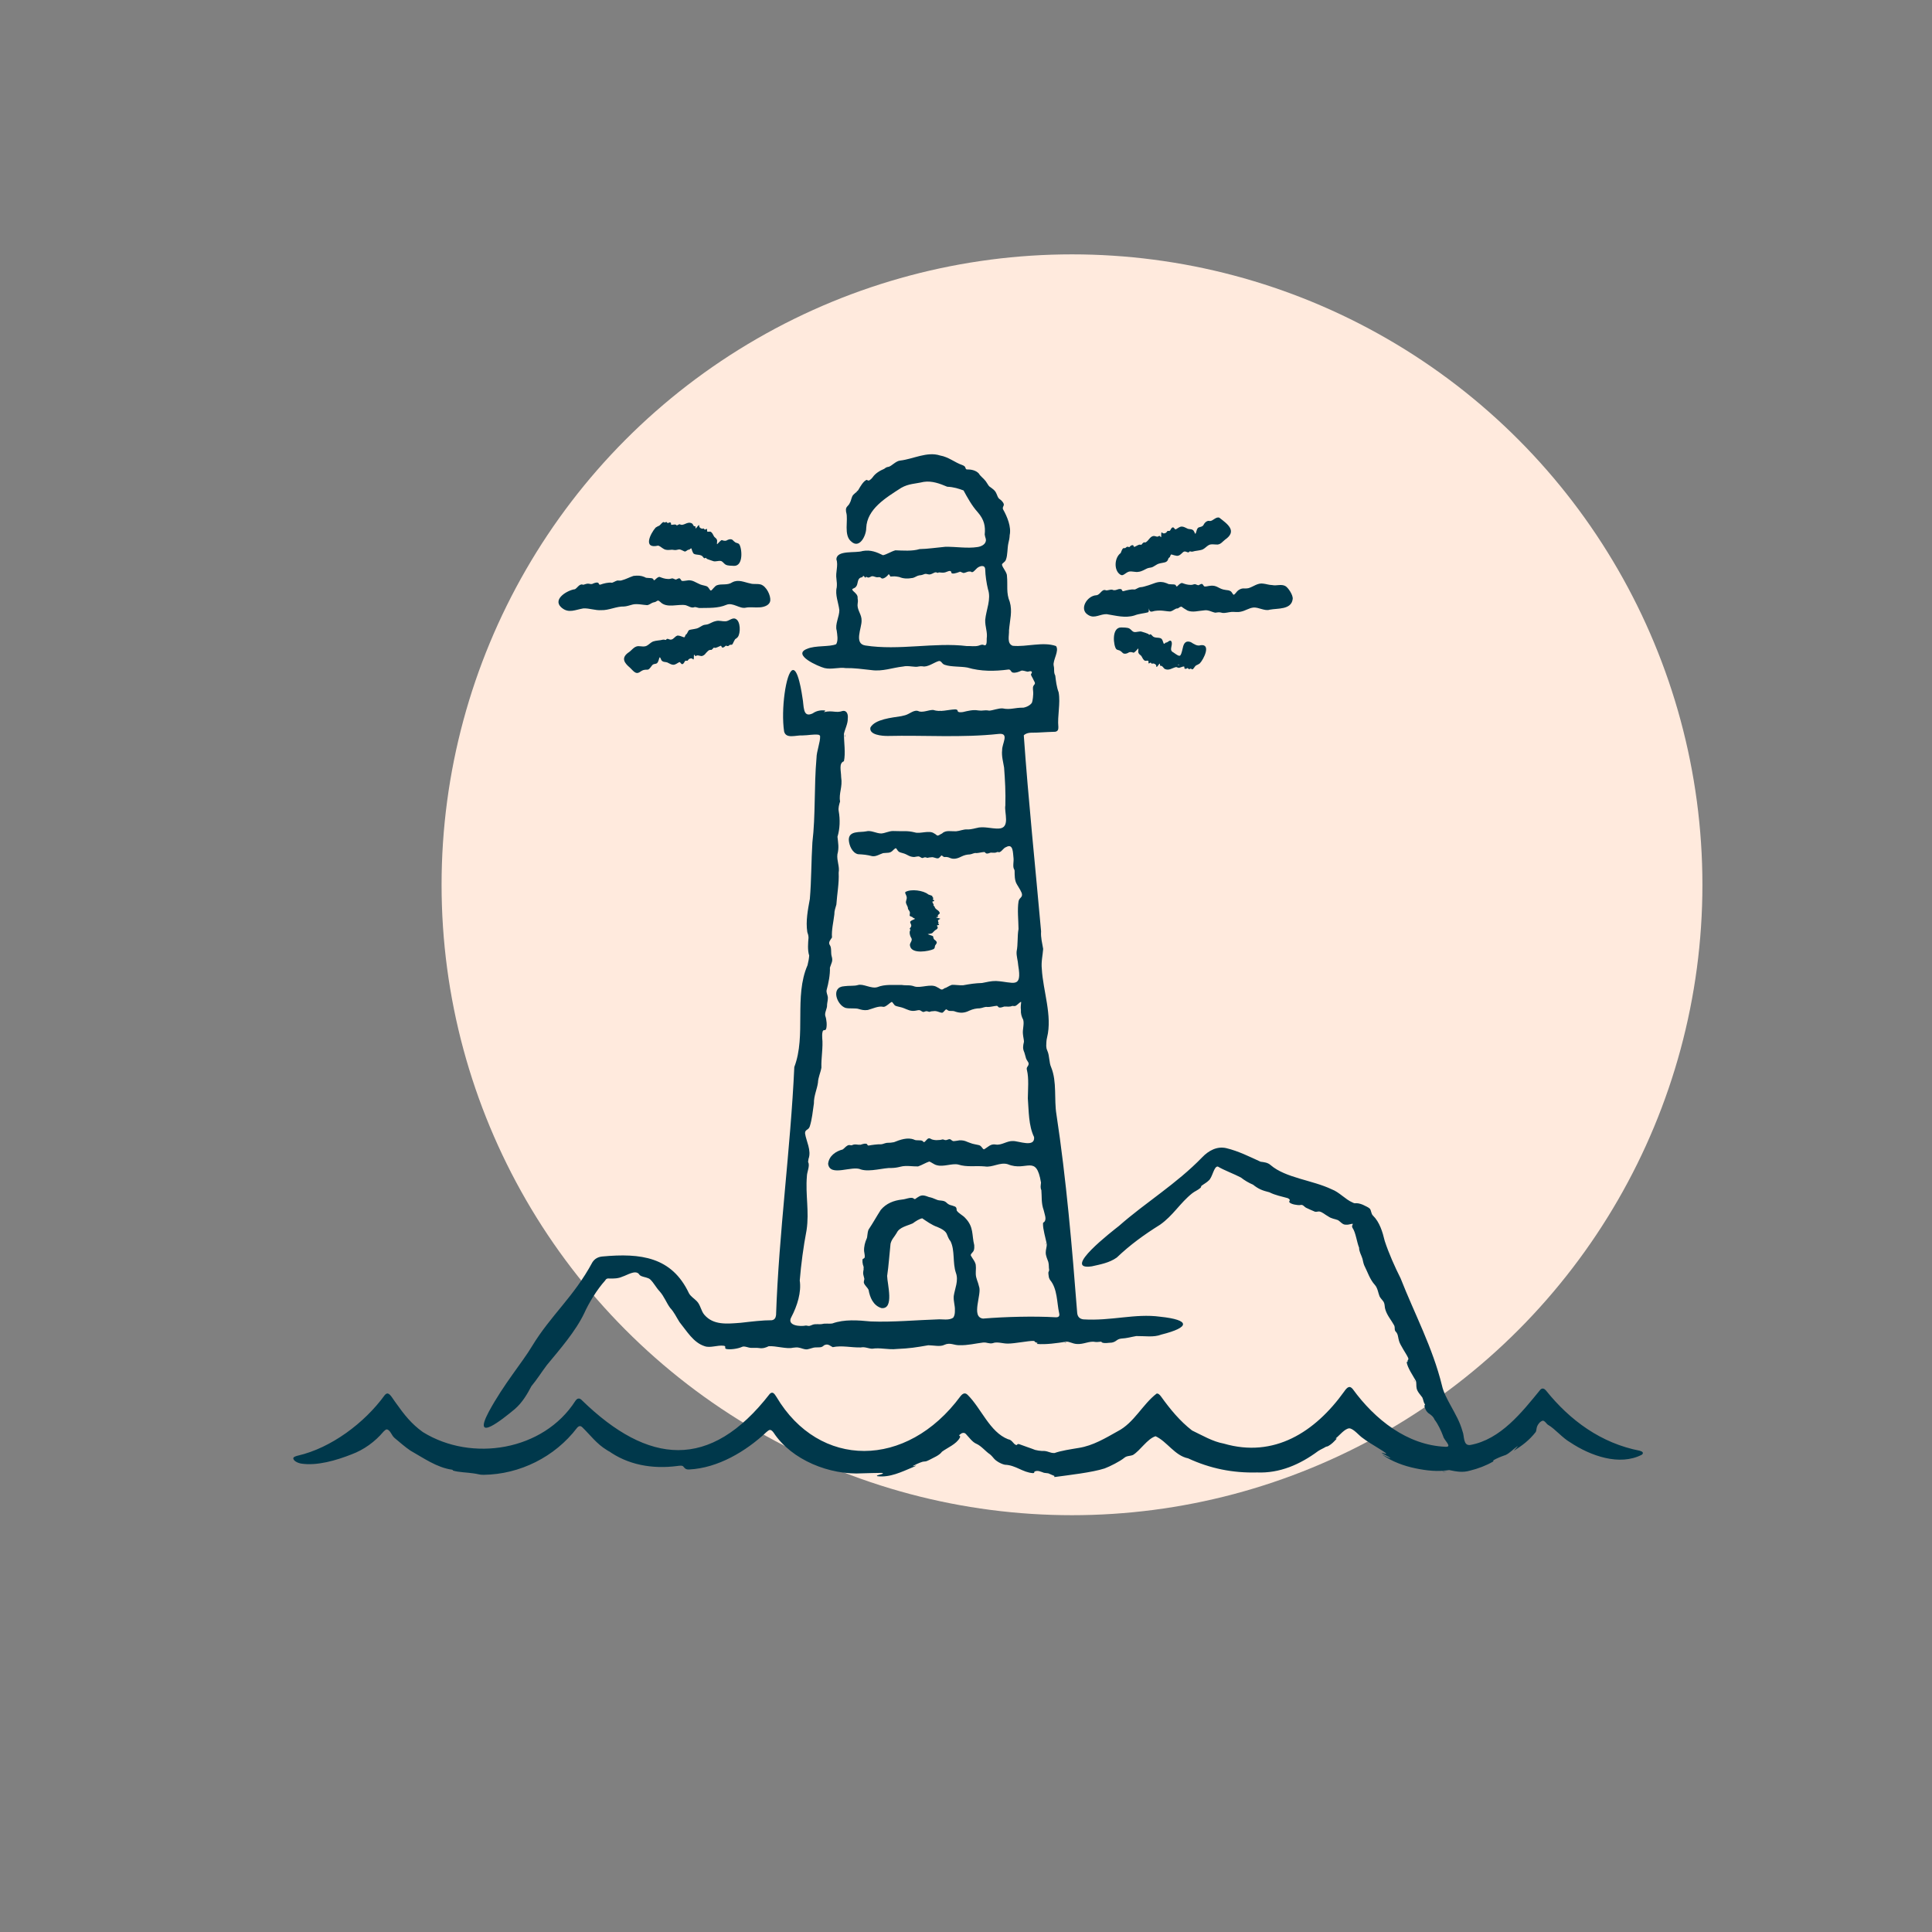
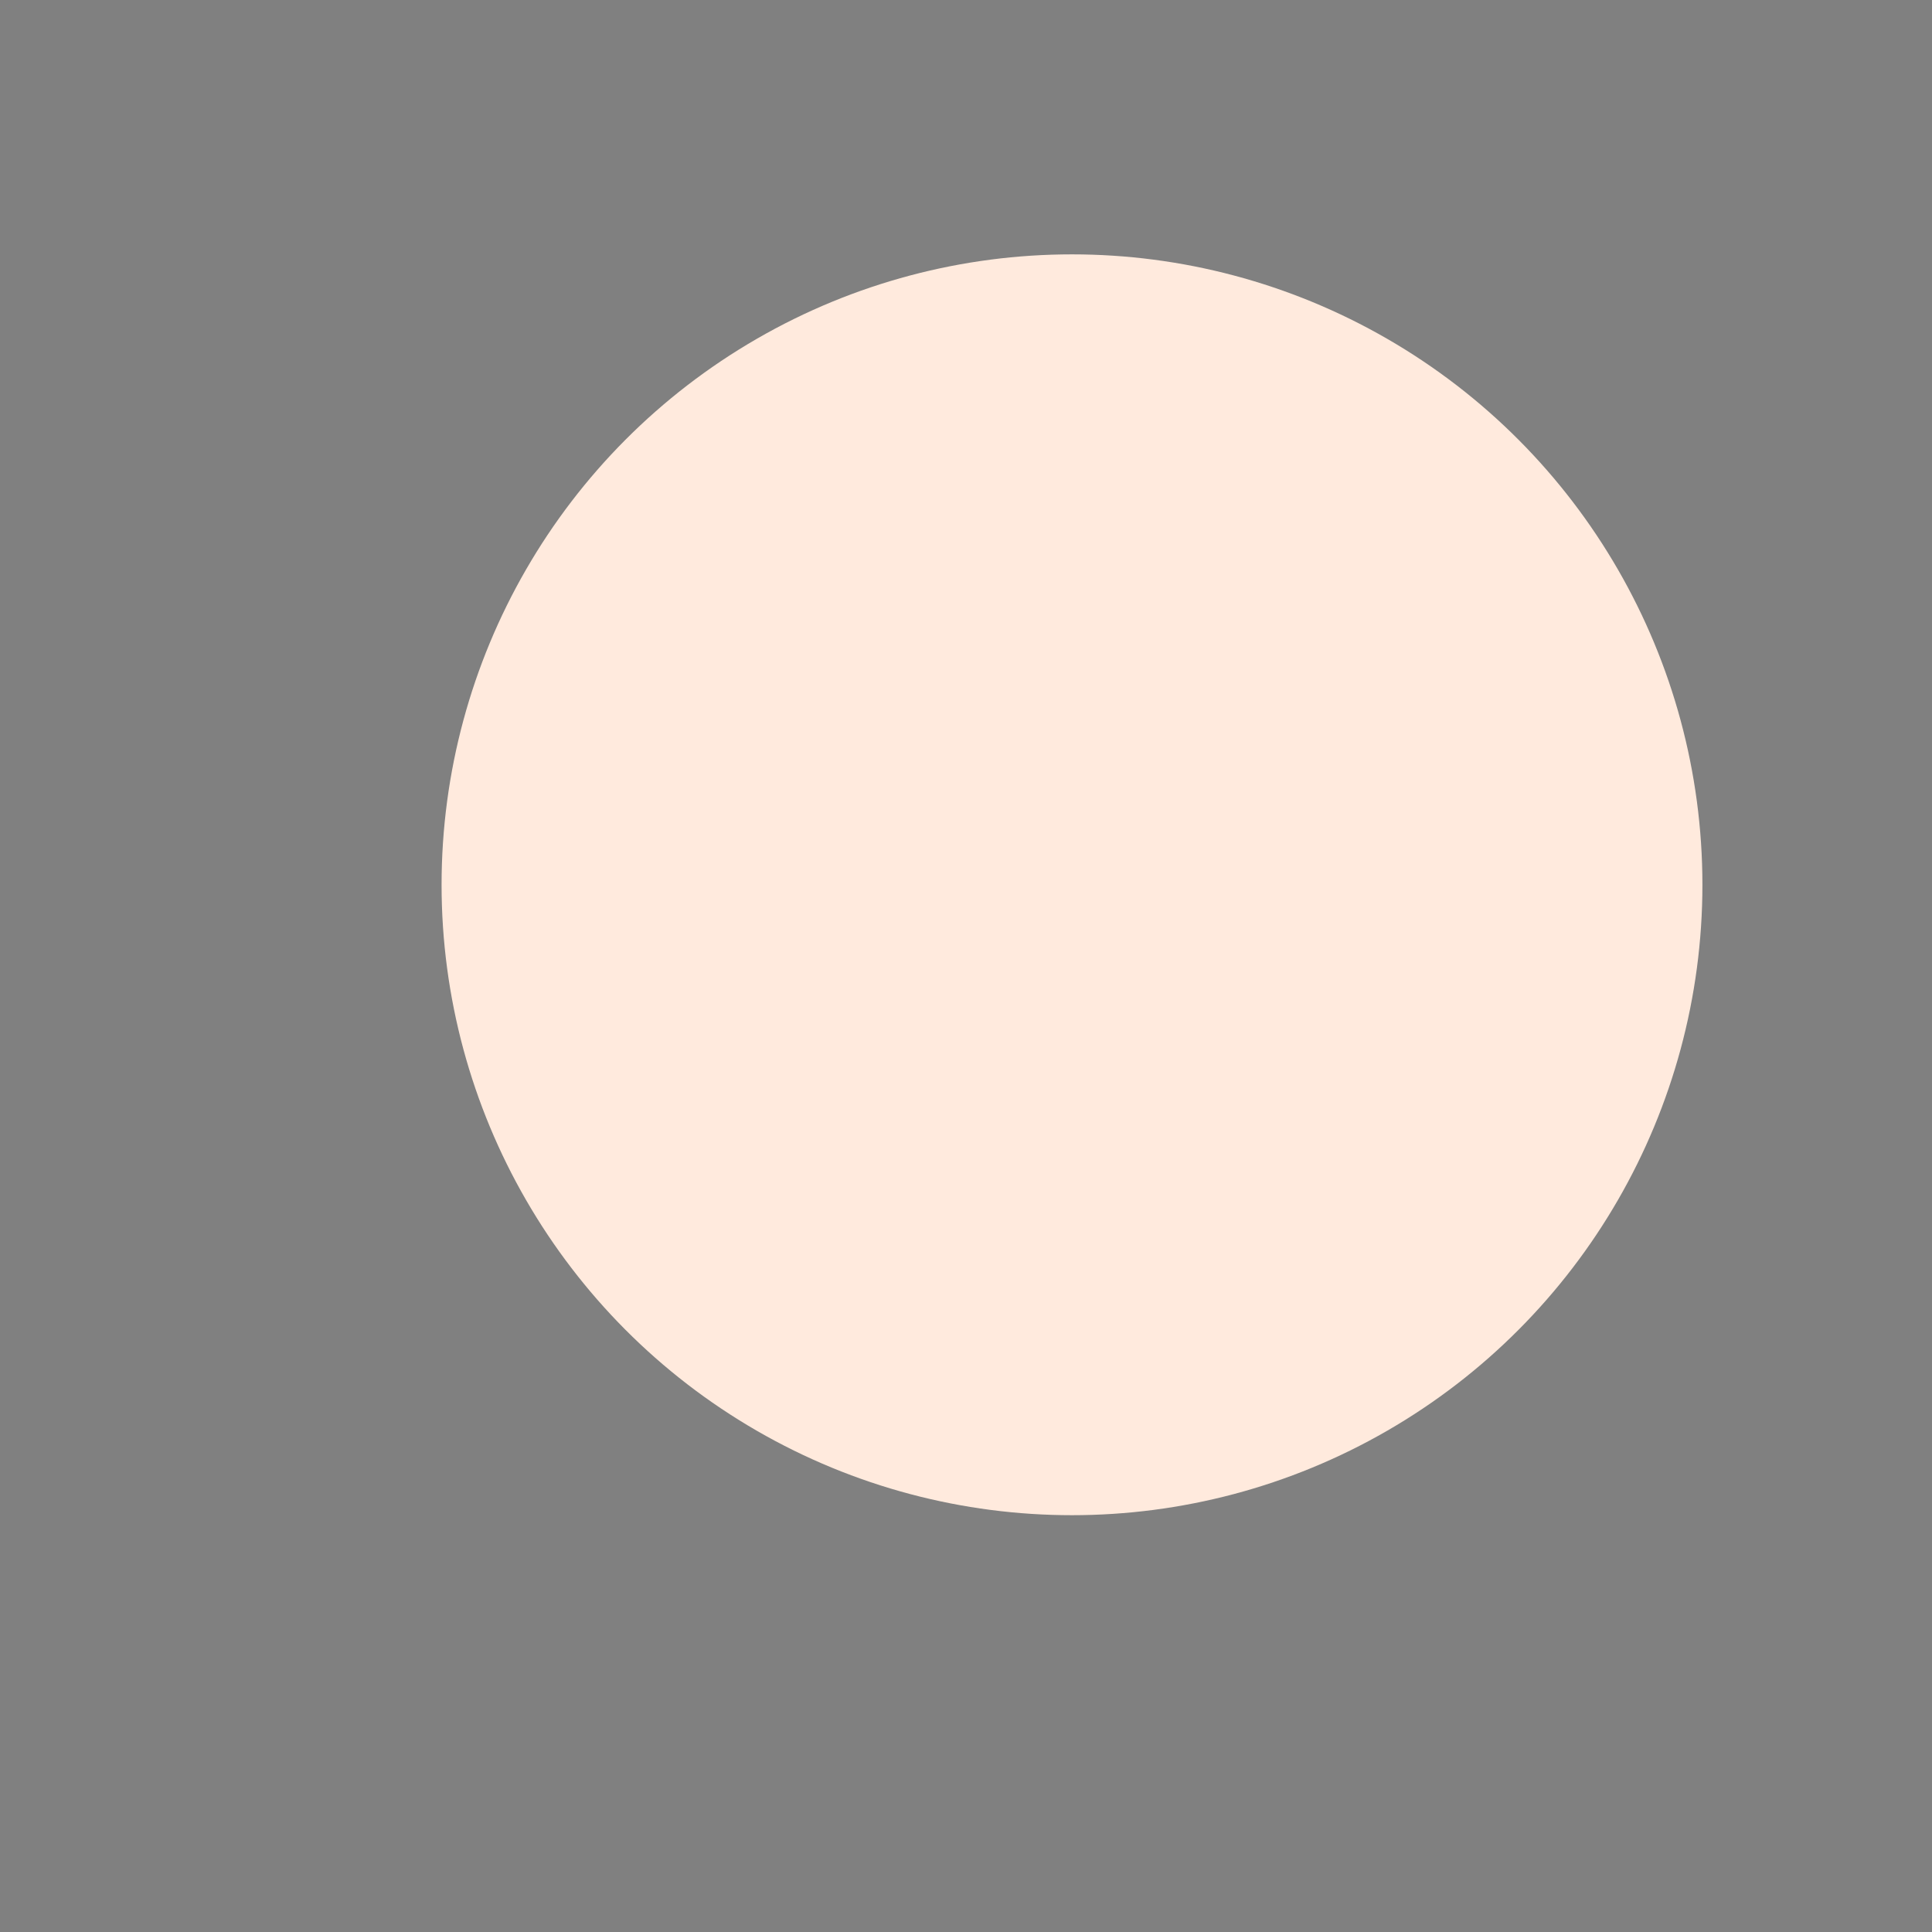
<svg xmlns="http://www.w3.org/2000/svg" id="b" data-name="Icons" width="300" height="300" viewBox="0 0 300 300">
  <rect x="0" y="0" width="300" height="300" fill="#808080" stroke="none" />
  <g id="c" data-name="Hintergrund">
    <circle cx="166.459" cy="137.388" r="97.891" fill="#ffeadd" />
  </g>
  <g id="d" data-name="Vordergrund">
-     <path d="M146.063,110.449l-.192-.116c.14.017.189.063.192.116ZM153.328,114.253c-.025.001-.038.02-.06.029l.06-.029ZM131.295,114.003l-.153.427c.054-.007.11-.114.153-.427ZM126.445,124.739c.002-.034-.015-.058-.022-.089l.022.089ZM129.373,148.745h0s.164.12.164.12l-.164-.12ZM162.341,193.266l.095-.253c-.053.009-.094.074-.095.253ZM165.439,183.462c.004.027.023.051.036.073l-.036-.073ZM158.729,163.139s-.181-.078-.181-.078l.181.078ZM151.352,128.591h.004c.006-.012.012-.018.017-.029l-.021.029ZM145.666,133.55h0l-.025.174.025-.174ZM156.104,156.388l-.079-.116c.001.054.021.1.079.116ZM153.025,152.468c.012-.005.016-.019.025-.029l-.025.029ZM133.409,177.644l.087.116c-.001-.054-.023-.1-.087-.116ZM136.787,181.564c-.013.004-.018.018-.027.029l.027-.029ZM177.757,88.406h-.003c-.003.013-.005.019-.009.031l.011-.031ZM174.05,89.272c.359.215.744-.374,1.263-.512.471-.107,1.006.135,1.486.03.478-.041.967-.365,1.296-.512.292-.126.491-.116.675-.162.388-.081.752-.473,1.206-.601.669-.202,1.264-.068,1.431-.733.057-.174.135-.17.242-.274.107-.275.148-.415.245-.413.001-.024.835.312,1.075.184.387-.091.625-.525.888-.628.194-.069.407.074.558.106.123.043.202-.011.253-.065.096-.186.185.013.505-.038.458-.149,1.087-.141,1.573-.332.336-.159.612-.487.906-.654.381-.251.938-.1,1.406-.11.513-.046.77-.448,1.173-.762,1.945-1.342.371-2.43-.888-3.404-.534-.212-1.001.538-1.482.511-.363-.122-.758.186-.94.541-.164.357-.508.356-.803.461-.311.151-.316.72-.486.989-.091.013-.201-.483-.411-.6-.216-.154-.484-.101-.767-.183-.358-.153-.63-.347-.951-.345-.359.006-.615.273-.903.414-.163.12-.266-.284-.452-.288-.255-.04-.416.508-.503.529-.112.043-.259,0-.355.021-.135.196-.187.282-.408.361-.224.047-.307.026-.474-.136-.192-.004-.007.77-.152.743-.251-.334-.198-.169-.54-.071-.249-.032-.343-.118-.612-.11-.545.093-.707.675-1.16.961-.069.074-.199.014-.344.038-.19.087-.353.421-.429.375-.277-.15-.709.207-1.006.31-.147.057-.125-.236-.245-.253-.124-.036-.345.045-.462.205-.118.153-.131.09-.296.039-.163-.047-.298.091-.394.171-.184.135-.253-.099-.467.177-.107.133-.19.435-.282.628-.982.712-1.085,2.664-.085,3.33l.117.061ZM184.04,99.651h.002c.007-.01.01-.015.017-.025l-.019.025ZM185.186,103.932c-.171.039-.192-.128-.293-.109-.103.017-.231.13-.314.061-.091-.048-.114-.173-.165-.152-.067.03-.292.182-.404.109-.184-.021-.029-.333-.16-.347-.161-.025-.488.145-.668.175-.205.109-.456-.122-.589-.081-.584.136-1.069.578-1.701.297-.252-.133-.328-.465-.596-.493-.119-.029-.167-.015-.185-.078.1-.733-.383.312-.528.249-.036-.005-.027-.173-.05-.247-.058-.132-.249-.274-.401-.277-.126-.041-.141.007-.283.032-.066-.047-.102-.156-.164-.174-.061-.045-.295.206-.339.089-.037-.262.035-.346-.066-.385-.148-.043-.303.025-.451.007-.301-.09-.418-.45-.599-.744-.154-.188-.359-.248-.444-.477-.099-.186.042-.704-.051-.686-.224.216-.596.704-.744.641-.186-.069-.543-.171-.787.016-.173.094-.405.177-.597.147-.323-.04-.337-.255-.552-.362-.249-.238-.483-.147-.712-.343-.443-.473-.795-3.375.744-3.371.24.023.98-.031,1.314.185.22.13.416.43.649.509.424.111.893-.18,1.283-.022.392.107.674.208.972.336.099.079.117.167.196.117.075-.022.14-.122.23-.03.061.06.182.181.242.241.41.463,1.259.025,1.512.612.065.05.2.703.285.58.052.004.155-.103.28-.193.234.085.583-.483.805-.22.389.525-.435,1.393.323,1.746,1.107.769,1.125.844,1.479-.649.172-.897.562-1.192,1.258-.931.478.3,1.009.668,1.533.472,1.659-.209.453,2.215-.145,2.829-.173.125-.372.231-.568.31-.183.107-.343.46-.49.566l-.055.045ZM183.016,103.314c.065-.119.015-.253-.101-.014l.101.014ZM183.191,103.338c-.008-.023-.02-.037-.02-.081-.003.035-.009.053-.014.077l.034.005ZM173.079,91.58l.078.119c0-.054-.019-.1-.078-.119ZM176.441,95.449c-.014.005-.016.021-.026.031l.026-.031ZM178.507,95.095l-.006-.064c-.009.019-.009.04.006.064ZM178.497,94.989s.006.048,0,0h0ZM183.466,90.415h0l.038-.172-.038.172ZM169.089,95.555c.92.514,1.772-.232,2.761-.187,1.442.225,2.861.648,4.316.197.659-.269,1.524-.321,2.109-.486.2-.097.081-.848.132-.558.131.638.41.453.894.343.261-.04.585-.067.921-.06.54.026,1.128.146,1.503.143.525-.126.777-.509,1.143-.469.168-.055.316-.233.411-.233.099-.028.12-.087.224-.014.16.121.443.326.901.58.794.325,1.692.031,2.559-.03.646-.127,1.214.268,1.748.356.549-.062.539-.116,1.14.038.404.044.924-.12,1.38-.156.462-.031.924.084,1.439-.038.707-.132,1.277-.576,1.97-.643.771-.071,1.763.59,2.519.335,1.222-.238,3.345.035,3.566-1.628.119-.588-.707-1.83-1.153-2.054-.643-.331-1.336.006-2.008-.138-.566-.021-.905-.17-1.386-.225-.863-.156-1.554.479-2.304.699-.703.153-.896-.15-1.616.35-.224.161-.441.585-.676.675-.153.002-.256-.415-.513-.559-.198-.129-.487-.162-.728-.182-1.2-.129-1.3-.852-2.603-.628-.189.039-.483.1-.646.087-.225.012-.246-.377-.472-.396-.211-.025-.489.268-.608.192-.131-.021-.281-.124-.46-.16-.333.041-.364.132-.676.116-.552-.012-.855-.131-1.294-.285-.24-.048-.489.223-.686.407-.245.261-.23.05-.361-.12-.308-.176-.98.013-1.295-.23-.249-.061-.421-.18-.774-.206-.743-.117-1.435.291-2.118.491-.573.157-.822.281-1.304.309-.386.074-.758.407-.917.346-.444-.052-1.13.104-1.635.248-.351.093-.194-.307-.469-.305-.416-.107-.832.336-1.241.115-.373-.134-.897.202-1.13.045-.592-.178-.831.778-1.436.795-1.419.087-2.706,2.177-1.261,3.047l.132.077ZM110.392,96.738h.003c.004-.013.006-.019.009-.031l-.012.031ZM114.572,98.904c.434-.571.443-2.441-.336-2.8-.505-.276-1.05.356-1.576.372-.49.032-1.003-.171-1.481-.039-.413.062-.835.336-1.122.447-.294.118-.492.103-.676.144-.388.071-.76.451-1.216.568-.424.108-.886.146-1.137.228-.269.194-.26.597-.552.732-.112.27-.154.408-.253.405-.022.035-.916-.417-1.138-.221-.3.123-.492.513-.845.569-.335.077-.595-.278-.778-.012-.099.182-.183-.017-.503.026-.459.137-1.087.115-1.575.295-.338.15-.619.471-.916.63-.386.242-.941.082-1.409.084-.685.087-.947.684-1.576,1.065-1.049.817-.513,1.568.328,2.271.5.469.871,1.062,1.443.745.633-.444.798-.424,1.345-.428.339-.106.517-.563.766-.781.198-.129.395-.092.583-.18.243-.104.353-.591.423-.835.159-.409.212.334.475.47.212.158.479.111.759.2.353.16.62.36.94.365.359.002.622-.259.914-.393.168-.117.267.285.451.293.253.045.425-.495.509-.515.109-.04.25.008.345-.01.139-.19.191-.276.413-.348.223-.041.305-.018.469.147.19.009.019-.764.163-.733.079.07.173.264.233.205.266-.222.585-.005.906.003.253-.029.529-.238.669-.467.254-.235.423-.559.843-.486.19-.082.36-.409.434-.362.109.067.121.066.26.02.132-.008.581-.232.747-.301.169-.047.109.315.306.268.181.039.423-.228.49-.287.139-.009.341.189.544-.069.202-.152.251-.014.424-.094.185-.089.363-.883.642-.941.044-.037.131-.111.175-.148l.091-.1ZM104.057,85.379h-.002c-.007.01-.01.015-.017.025l.019-.025ZM102.325,84.763c.305.117.66.537,1.094.607.367.076.747-.016.942-.01.562.063.416.095,1.015-.038.352-.072.772.316,1.022.321.256-.097.37-.316.619-.289.199-.152.303-.245.347-.188.049.124.181.692.383.828.36.226,1.17.036,1.423.511.035.037.106.111.142.148.104.105.189-.031.275-.039.059,0,.083.115.221.184.202.059.542.221.898.317.388.169.866-.114,1.289.008.232.086.424.393.642.53.385.233.895.167,1.327.215,1.563.049,1.227-2.914.792-3.394-.225-.2-.454-.11-.7-.356-.213-.112-.223-.33-.546-.378-.192-.035-.426.044-.602.135-.249.184-.605.072-.79-.002-.147-.067-.531.417-.76.63-.094.017.058-.504-.038-.694-.081-.233-.285-.299-.436-.493-.176-.306-.291-.658-.589-.762-.45-.039-.521.187-.512-.398-.042-.12-.282.128-.343.081-.063-.02-.097-.13-.163-.18-.143.021-.16.07-.286.026-.154-.007-.344-.155-.401-.29-.022-.075-.011-.245-.047-.251-.071-.064-.419.493-.524.509-.065.029.021-.296-.031-.299-.03-.04-.118-.029-.23-.053-.134-.114-.129-.3-.325-.433-.756-.381-1.281.508-1.883.135-.19.002-.448.247-.483.176-.112-.219-.489-.101-.75-.087-.177.052-.1-.151-.133-.274-.11-.187-.381-.043-.49.023-.054.024-.094-.164-.212-.179-.113-.024-.235.135-.341.052-.186-.223-.58.399-.759.506-.198.083-.401.182-.579.307-.826.946-2.008,3.356.383,2.8l.137.039ZM91.826,90.63l.084.115c-.003-.054-.024-.099-.084-.115ZM95.232,94.411c-.014.005-.014.019-.025.031l.025-.031ZM102.333,89.476h0l.042-.172-.042.172ZM87.26,94.401c1.057.869,2.084.276,3.332.069.927-.041,1.858.339,2.763.274,1.163.05,2.407-.613,3.528-.566.42-.016.883-.186,1.338-.303.652-.18,1.737.072,2.287.092.279-.045.483-.214.677-.312.336-.201.462-.055.83-.343.245-.124.272-.021.506.148,1.007,1.052,2.768.287,3.954.514.499.147.82.445,1.272.336.24-.116.411.026.817.1,1.428-.035,2.898.082,4.251-.502.975-.4,2.064.656,2.954.457.653-.145,1.522.009,2.287-.062.662-.058,1.463-.345,1.553-1.032.082-.812-.592-2.23-1.471-2.511-.638-.16-1.093.002-1.61-.156-.972-.191-1.856-.683-2.809-.188-.775.525-1.647.186-2.385.46-.365.11-.766.813-.946.826-.203-.018-.332-.598-.731-.695-.355-.118-.807-.16-1.148-.362-.534-.224-.908-.549-1.583-.538-.295.02-.692.125-.97.105-.226.005-.237-.384-.464-.409-.211-.03-.498.255-.615.176-.131-.024-.279-.131-.457-.171-.335.032-.368.123-.68.099-.525-.019-.867-.154-1.292-.314-.24-.053-.495.212-.697.392-.191.193-.241.135-.325-.085-.273-.263-1.029-.03-1.334-.297-.566-.233-.997-.254-1.72-.178-.728.244-1.142.51-1.869.701-.171.07-.387.005-.641.015-.375.103-.735.394-.908.341-.468-.07-1.271.127-1.725.297-.314.079-.175-.323-.455-.308-.23-.061-.667.132-.86.225-.195.046-.456-.123-.82-.042-.344.071-.538.218-.646.109-.486-.107-.807.534-1.171.734-1.078.114-3.515,1.489-2.159,2.786l.141.118ZM224.655,228.534c-.229-.035-.456-.05-.682-.102.009.061.18.107.682.102ZM203.25,221.716c.047-.035.082-.088.121-.127l-.121.127ZM156.013,227.519c-.007-.009-.322.042-.329.039l.329-.039ZM233.808,226.081l-.05-.053c.001.025.013.045.05.053ZM254.647,225.274c-6.028-1.16-10.869-4.719-14.592-9.365-.251-.284-.544-.428-.852-.142-2.867,3.51-6.186,7.766-10.913,8.612-1.131.135-.882-1.413-1.185-2.105-.425-1.533-1.089-2.627-1.891-4.11-.472-.868-1.079-1.977-1.305-3.018-1.455-5.925-4.27-11.154-6.427-16.655-.893-1.775-1.825-3.854-2.46-5.79-.336-1.407-.795-2.936-1.823-3.94-.305-.289-.26-.787-.485-1.071-.257-.249-.69-.407-.886-.517-.186-.112-.795-.348-1.193-.342-.342.036-.386,0-.621-.116-1.09-.455-2.045-1.599-3.232-2.042-3-1.434-7.13-1.749-9.472-3.75-.429-.398-1.009-.462-1.564-.53-1.693-.77-3.422-1.648-5.311-2.104-1.441-.348-2.772.38-3.763,1.421-4.028,4.157-8.719,6.952-12.923,10.654-.955.758-9.033,6.965-4.226,6.275,1.342-.302,2.742-.546,3.89-1.367,2.105-2.002,4.24-3.548,6.723-5.099,2.044-1.438,3.073-3.349,4.993-4.881.386-.303.927-.514,1.271-.836.238-.238-.057-.199.332-.444.251-.183.665-.408.939-.686.618-.473.808-2.266,1.439-2.184.952.574,2.56,1.16,3.575,1.702.575.448,1.221.832,1.884,1.11.851.675,1.428.907,2.541,1.182.908.463,1.909.646,2.838.907.283.133.369.265.311.374-.039.092-.132.187-.014.302.254.273,1.183.448,1.639.403.47-.129.571.23.949.429.463.216.84.391,1.363.604.242.047.455-.057.678-.034.484.092.837.468,1.342.741.588.411,1.022.386,1.559.604.354.213.698.72,1.177.7.373.015.348-.009.513-.031.156-.037.429-.1.544-.106.1-.006.04.091-.018.223-.065.133-.051.25.031.417.497.702.67,2.229,1.017,3.068-.007.617.348,1.131.526,1.727.082.327.126.646.262.994.54,1.063.868,2.192,1.67,3.071.435.483.517,1.292.727,1.784.189.372.589.66.708,1.032.113.306.063.678.203,1.054.278.892.959,1.674,1.354,2.411.183.42-.044.695.284,1.012.067.062.123.152.193.298.117.232.155.692.264,1.056.157.673,1.152,2.048,1.414,2.65.151.365-.092.267-.069.513.005.209-.073.124-.154.139.123.912.987,2.125,1.424,2.921.133.341.039.78.129,1.171.092.52.624,1.066.879,1.42.166.332.192.81.404,1.05.046.082-.016.117-.049.185-.042.144-.004.168.035.31.117.336.173.524.506.857.411.283.812.544,1.012,1.055.546.696,1.014,1.718,1.336,2.575.101.584,1.494,1.696.371,1.633-5.951-.233-10.984-4.247-14.407-8.955-.513-.636-.903-.254-1.343.383-4.517,6.295-10.883,10.355-18.685,8.078-1.714-.304-3.388-1.301-4.933-2.039-1.886-1.462-3.391-3.292-4.792-5.244-.234-.327-.47-.537-.713-.479-2.177,1.661-3.496,4.545-6.044,5.848-1.898,1.064-3.836,2.238-6.029,2.581-1.282.221-2.72.418-3.779.798-.792.02-1.042-.387-1.952-.321-.342-.022-.717-.074-1.05-.161-.532-.221-1.867-.654-2.466-.892-.319-.09-.317.114-.441.144-.531-.145-.595-.802-1.316-.918-2.841-1.114-4.156-4.815-6.265-6.886-.386-.382-.737-.25-1.107.208-8.374,11.348-21.954,11.296-28.585.1-.326-.518-.591-.881-1.03-.463-9.302,11.987-18.893,10.968-29.134,1.032-.372-.415-.731-.43-1.071.086-4.933,7.688-16.049,9.544-23.669,4.812-1.775-1.272-2.886-2.687-4.206-4.552-.394-.504-.839-1.379-1.244-1.432-.162-.024-.317.079-.471.258-3.162,4.359-8.361,8.206-13.46,9.383-.251.061-.743.19-.736.432.041.366.592.684,1.191.802,2.472.4,5.516-.499,7.857-1.425,1.912-.707,3.644-1.965,4.947-3.515.16-.151.36-.392.583-.36.559.197.668.947,1.188,1.361.804.664,1.548,1.333,2.399,1.915,2.003,1.131,4.114,2.646,6.461,2.975.268.061.16.084.117.121.884.293,2.331.31,3.156.443.793.087.976.248,1.672.235,5.616-.073,11.036-2.775,14.467-7.259.269-.329.537-.433.87-.097,1.23,1.208,2.225,2.564,3.727,3.474.07.046.211.139.281.186.247.161.236.144.044,0-.187-.138-.329-.238-.14-.108,3.077,2.253,6.912,2.95,10.836,2.431.304-.04.816-.129.951.141.272.322.412.419.844.405,4.497-.214,8.86-2.84,11.998-5.789.158-.13.405-.377.601-.351.197.007.369.192.543.429,2.79,4.254,8.718,6.608,13.776,6.306.905-.034,2.006-.052,2.926-.066.338.01.34.094.097.181-.43.128-.498.131-.671.198-.123.05-.134.096-.019.133,1.945.239,3.745-.66,5.498-1.39.078-.035.235-.104.314-.139.147-.075.302-.128.126-.105-.407.092-.489.109-.395.031.148-.097,1.058-.522,1.448-.632.423-.107.399.055,1.026-.268.7-.386,1.589-.705,2.012-1.298.799-.6,2.229-1.166,2.756-2.147.151-.251.017-.283-.06-.327-.115-.13.263-.29.334-.377.237-.091.444-.125.648.064.488.52,1.06,1.306,1.638,1.543.793.338,1.471,1.222,2.127,1.642.618.524.553.778,1.409,1.266.012.023.585.308.922.36,1.692.055,2.727,1.188,4.358,1.303.273-.005.148-.143.235-.243.494-.249.985.021,1.473.188.173.043.526.052.675.086.324.13.619.284.959.412.032.09-.261.181.14.145,2.119-.29,5.713-.693,7.65-1.322.812-.302,2.382-1.098,3.019-1.625.426-.373.878-.258,1.374-.462,1.139-.693,2.225-2.518,3.507-2.91,1.776.806,2.982,3.022,5.052,3.432,3.428,1.591,6.954,2.294,10.702,2.193,3.521.146,6.674-1.234,9.485-3.318.494-.314.705-.364,1.196-.661.127-.063.193-.02.401-.134.329-.202.33-.218.494-.344.272-.203.488-.475.729-.707.237-.282-.308.073-.013-.187.454-.351,1.366-1.494,2.052-1.499.684.061,1.501,1.146,2.124,1.544.934.76,4.498,2.69,3.393,2.385-.124-.015-.284-.143-.534-.141.102.088.687.41,1.074.614.89.525-.379-.007-.563-.132-.038-.02-.545-.305-.294-.119,1.389.998,3.305,1.697,5.018,2.05,1.794.374,3.519.56,5.268.278,1.139.233,2.091.427,3.26.082,1.232-.297,2.502-.789,3.514-1.372.119-.055.107-.152.084-.173l.018-.058c.473-.287,1.347-.642,1.868-.807.594-.237,1.3-.996,1.841-1.349.124-.077.052.027-.137.234-.178.202-.4.423-.397.451,1.323-.84,2.359-1.595,3.405-2.925.174-.402.03-.791.525-1.371.111-.156.335-.307.517-.37.314-.084.667.534.838.617,1.134.652,2.226,2.03,3.472,2.742,3.146,2.099,7.679,3.704,11.117,1.916.273-.219.191-.435-.148-.554l-.148-.052ZM140.973,140.576h0c-.012-.003-.018-.006-.029-.008l.029.008ZM140.568,138.564c-.091.179.371.616.194,1.089-.05.212-.139.427-.06.625.062.198.162.36.213.476.14.297-.02.329.208.577.088.132.199.299.166.489-.012.264-.138.401.15.483.145.058.269.096.352.219.204.07.282.134.292.161-.198.121-.554.216-.726.403-.11.159.138.377.144.635-.01.377-.458.478-.106.639-.283.35-.095.994.159,1.39.129.414-.369.717-.244,1.121.238,1.361,2.991.829,3.654.508.306-.217.113-.448.314-.657.177-.263.323-.402-.063-.729-.28-.128-.281-.425-.322-.593-.079-.128-.639-.208-.837-.348.103-.033.544-.059.711-.165.209-.182.359-.432.606-.537.088-.054.177-.124.216-.241.097-.146-.137-.277-.079-.413.102-.09.514.012.189-.274-.085-.055.048-.106.06-.165-.065-.053-.095-.162-.114-.29.021-.165.243-.189.362-.298-.022-.066-.619-.158-.654-.217-.051-.038.298-.051.281-.091.059-.03-.014-.12-.015-.219.097-.175.287-.18.304-.364-.076-.454-.682-.502-.794-.97-.024-.078-.141-.153-.172-.202-.056-.094.077-.032.009-.171-.027-.081-.208-.348-.192-.425.037-.055.302-.037.276-.14.022-.202-.389-.184-.14-.337.093-.116-.143-.231-.132-.277.131-.172-.47-.277-.633-.365-.733-.625-2.674-.892-3.544-.384l-.034.056ZM149.064,88.973l-.095-.116c.002.054.026.1.095.116ZM145.361,85.053c.015-.004.018-.019.03-.029l-.03.029ZM137.251,90.011h0l-.036.174.036-.174ZM133.001,76.273c.063-.018.123-.038.19-.052-.043-.032-.108-.033-.19.052ZM139.53,76.087c-.014.01-.012.027-.02.042l.02-.042ZM151.645,73.103s.155-.101.157-.1l-.157.1ZM134.012,197.006l.116-.11c-.054.002-.1.029-.116.11ZM138.212,193.602c-.006.002.019.029.02.031l-.02-.031ZM143.225,185.411s.062-.17.065-.171l-.065.171ZM165.633,208.522l-.322-.116c.005.054.086.1.322.116ZM153.118,204.602c.038,0,.066-.02.101-.029l-.101.029ZM125.705,209.56s-.123.174-.123.174l.123-.174ZM79.804,218.911c-1.65,1.367-6.577,5.353-3.908.312,2.322-4.305,5.203-7.649,6.709-10.174,2.945-4.855,6.485-7.655,9.384-13.044.357-.558.897-.841,1.55-.899,5.955-.551,10.761.061,13.431,5.69.27.524.827.828,1.224,1.248.574.563.662,1.536,1.187,2.125,1.405,1.622,3.469,1.404,5.672,1.23,1.643-.189,3.394-.4,4.779-.393.443-.06.621-.37.674-.808.434-12.772,2.258-25.835,2.833-38.51,1.878-4.916-.076-10.939,2.056-15.814.149-.644.212-.946.255-1.49-.275-.862-.173-1.965-.104-2.768-.012-.433-.077-.501-.189-.888-.267-1.708.096-3.491.395-5.145.248-2.901.215-5.883.395-8.773.504-4.201.247-8.704.638-13.104.011-1.068.616-2.498.559-3.412-.04-.101-.121-.168-.242-.205-.782-.1-1.629.102-2.489.109-1.015-.063-2.552.578-2.856-.607-.519-3.387.289-9.149,1.287-9.529.262-.102.539.155.814.902.367,1.027.587,2.304.748,3.392.253,1.205-.022,3.193,1.586,2.42.544-.378,1.142-.522,1.853-.462.21.065.061.091.027.145-.08.058-.187.106-.062.108,1.272-.301,1.791.192,2.828-.166.699-.128.885.596.799,1.207.035.722-.441,1.622-.593,2.345-.004,1.27.277,3.008-.004,4.254-.829.305-.434,1.473-.426,2.477.247,1.533-.396,2.505-.169,3.763-.14.479-.305.99-.211,1.508.233,1.303.19,2.748-.192,3.977.096.956.27,1.681-.012,2.733-.12,1.003.37,1.822.196,2.855.084,1.622-.255,3.356-.355,4.935-.137.504-.328.982-.315,1.528-.136,1.198-.46,2.438-.365,3.589-.212.333-.625.749-.344,1.167.325.443.129,1.231.298,1.77.226.739-.047,1.016-.275,1.743.038,1.131-.216,2.384-.511,3.476-.078.415.138.706.187,1.107.03.437-.097.804-.122,1.184.046.596-.406,1.173-.279,1.715.211.558.298,1.534.136,2.035-.154.405-.484-.066-.576.556-.054.236-.045.579-.032.841.161,1.426-.187,3.181-.126,4.612-.137.825-.501,1.483-.536,2.333-.132,1.008-.653,2.061-.628,3.23-.186,1.28-.293,2.444-.632,3.538-.196.658-.751.447-.745,1.103.16,1.181,1.031,2.653.538,3.968-.064.377-.077.502-.037.554.269.53-.215,1.537-.214,2.137-.244,2.909.387,5.45-.05,8.375-.493,2.575-.853,5.296-1.06,7.819.275,1.8-.384,3.941-1.307,5.688-.746,1.334,1.351,1.497,2.285,1.305.628.136.555.033,1.096-.149.461-.126,1.028-.007,1.381-.078.516-.148,1.096-.004,1.622-.1,1.844-.666,3.993-.494,5.933-.308,3.438.138,7.098-.217,10.424-.319.579-.067,1.838.225,2.426-.302.209-.326.24-.718.231-1.1.043-.74-.245-1.382-.179-2.221.178-1.197.782-2.385.338-3.599-.537-1.552-.129-3.474-.836-4.914-.174-.194-.349-.515-.534-1.006-.169-.551-.793-.908-1.514-1.209-.808-.261-1.75-.936-2.344-1.342-.44.068-1.032.455-1.47.778-.835.386-2.088.589-2.496,1.485-.385.665-.798.988-.96,1.697-.177,1.63-.281,3.354-.524,4.986.01,1.206,1.156,5.21-.884,4.993-1.301-.403-1.797-1.686-1.999-2.826-.199-.431-.631-.697-.738-1.135-.014-.289.09-.39.075-.613-.044-.207-.124-.454-.164-.671-.08-.603.229-.853-.052-1.497-.062-.225-.088-.529-.07-.732.009-.301.352-.131.354-.504.022-.188-.052-.511-.102-.875-.042-.693.163-1.412.393-1.915.149-.255.08-.879.299-1.417.696-1.035,1.225-2.018,1.898-3.061.835-1,1.993-1.463,3.285-1.608.604-.041,1.252-.386,1.725-.226.095.067.197.172.291.152.096-.013.188-.122.3-.195.211-.134.219-.139.337-.206.522-.313.979-.121,1.556.09.291.044.744.203,1.144.387.507.248,1.042.048,1.492.41.556.549.719.387,1.399.674.287.16.226.41.264.617.286.456.975.74,1.349,1.186,1.334,1.397.97,2.614,1.373,4.192.01.252.015.524-.045.726-.101.428-.578.6-.483.891.184.376.804,1.062.772,1.614.044.389-.02.625-.006,1.29.037.697.358,1.197.497,1.873.501,1.192-1.311,4.763.63,5.007,3.453-.288,7.96-.396,11.262-.204.447.025.685-.141.556-.649-.365-1.633-.251-3.785-1.428-5.166-.165-.301-.133-.299-.181-.478-.027-.14-.049-.302-.057-.429-.005-.198-.028-.235.051-.393.058-.087.073-.168.058-.286-.07-.328-.01-.778-.127-1.194-.134-.394-.412-.966-.398-1.454-.007-.459.188-.926.158-1.342-.174-.865-.605-2.302-.582-3.114l.013-.16c.064-.107.12-.042.198-.166.387-.419.01-1.235-.109-1.81-.403-1.124-.264-2.106-.358-3.104-.173-.353-.103-.679-.054-1.162-.752-4.52-2.236-1.647-5.156-2.856-1.201-.373-2.385.547-3.583.339-1.515-.137-2.739.15-4.134-.297-.961-.203-2.271.4-3.292.111-.441-.083-.913-.521-1.197-.568-.552.182-1.045.51-1.727.755-.782.025-1.856-.188-2.684.032-.532.134-.92.2-1.432.21-1.157-.067-3.341.663-4.755.232-1.371-.675-4.82,1.22-5.098-.876.127-1.246,1.215-1.965,2.267-2.231.242-.169.452-.442.679-.569.378-.27.545.034.838-.126.405-.184.81-.013,1.203-.029.221-.049.596-.215.861-.171.292-.012.186.283.438.287.508-.095,1.384-.218,1.965-.198.197-.002.542-.177.878-.223.381.003.818-.036,1.095-.101.949-.38,2.111-.803,3.113-.404.367.226,1.039-.007,1.363.238.229.404.421-.082.746-.347.239-.174.42-.054.658.079.294.092.641.143.968.102.317-.013.371-.004.717-.103.174.015.351.134.477.111.161.023.427-.167.617-.148.241.035.34.328.651.307.287-.012.587-.092.872-.127.851-.021,1.107.244,1.695.423.399.168.87.211,1.275.315.46.081.598.66.834.663.661-.362.991-.883,1.815-.747.898.159,1.73-.575,2.653-.541.875-.039,3.466,1.091,3.306-.61-.872-1.796-.818-4.084-.972-6.012.016-1.368.181-3.109-.137-4.391-.162-.512.28-.568.261-1.023-.016-.234-.27-.436-.404-.802-.089-.258-.155-.635-.263-.926-.274-.6-.218-.978-.06-1.649,0-.339-.11-.668-.158-1.199-.086-.717.232-1.558.042-2.222-.251-.449-.4-1.003-.356-1.524-.064-.427.005-.852.041-1.226-.077-.079-.248.129-.34.183-.65.58-.575.425-1.06.419-.315.168-.828.102-1.191.089-.21.047-.546.211-.792.154-.226-.019-.204-.264-.423-.258-.362.019-1.05.207-1.432.182-.382-.08-.744.157-1.195.204-.559.006-1.044.109-1.623.365-.777.392-1.426.388-2.146.155-.217-.123-.604-.123-.865-.113-.333-.004-.424-.223-.551-.243-.166-.027-.404.465-.643.525-.392.012-.839-.374-1.455-.235-.261-.01-.267.042-.549.098-.273-.067-.416-.179-.727-.038-.304.174-.498-.146-.773-.222-.16-.032-.451.041-.636.075-.749.145-1.287-.185-1.8-.38-.382-.167-.866-.221-1.247-.352-.366-.122-.468-.634-.669-.623-.372.192-.987.869-1.334.751-.717-.156-1.62.297-2.362.495-.596.091-1.007-.04-1.351-.135-.538-.204-1.451-.024-2.121-.189-1.355-.459-2.336-3.251-.178-3.365.719-.111,1.517-.003,2.096-.176.813-.271,2.076.612,3.03.321,1.187-.489,2.574-.306,3.796-.341.812.129,1.216-.055,1.995.24.994.288,2.579-.511,3.505.115.485.195.598.597,1.124.158.363-.076.627-.352,1.151-.528.467-.032,1.198.098,1.747.063,1.111-.201,1.813-.314,2.944-.353.706-.133,1.412-.327,2.175-.309,2.682.145,4.071,1.299,3.445-2.403-.052-.81-.312-1.477-.252-2.192.229-1.121.087-2.32.294-3.481-.012-1.354-.202-3.037.003-4.27.084-.547.539-.587.542-1.04,0-.424-.479-1.054-.788-1.611-.392-.609-.354-1.525-.362-2.028-.005-.177-.008-.206-.069-.313-.27-.389-.034-1.242-.102-1.753-.101-.725-.006-2.323-1.125-1.716-.489.157-.713.776-1.142.819-.21-.112-.296,0-.525.054-.275.044-.523-.007-.752-.002-.184.049-.435.18-.619.141-.221-.018-.209-.25-.426-.229-.32.013-.856.154-1.176.163-.326-.079-.628.155-1.007.204-.491.018-.864.108-1.373.356-.606.313-1.19.438-1.753.18-.213-.104-.537-.168-.777-.13-.292-.005-.358-.222-.471-.243-.129-.026-.34.445-.595.444-.351.033-.675-.244-1.041-.158-.275.028-.324.009-.606.087-.23-.088-.356-.133-.605-.022-.254.159-.44-.143-.728-.205-.235-.004-.481.072-.714.096-.84-.036-.987-.407-1.787-.609-.21-.073-.465-.1-.634-.257-.215-.177-.315-.556-.471-.496-.112.054-.223.174-.316.251-.528.6-.925.41-1.6.503-.527.164-1.11.567-1.696.476-.797-.212-1.354-.262-2.219-.307-.881-.21-1.375-1.35-1.419-2.233-.008-1.458,1.778-1.124,2.668-1.308.794-.225,1.583.328,2.381.323.617-.043,1.199-.388,1.829-.379,1.68.073,2.137-.092,3.363.211.834.273,2.263-.404,3.026.17.195.068.353.292.514.33.242-.02.428-.218.716-.339.548-.55,1.422-.301,2.161-.331.599-.053,1.114-.314,1.698-.292.336.028.786-.049,1.453-.211,1.093-.323,2.313.112,3.44.079,1.918-.047.847-2.542,1.06-3.586.057-2.075-.047-3.889-.194-5.876-.134-.874-.415-1.778-.305-2.719-.029-1.028,1.184-2.703-.542-2.515-5.658.618-11.664.18-17.203.315-.88.011-2.97-.155-2.705-1.317.73-1.292,3.316-1.517,4.782-1.754.209-.052.409-.087.614-.148.727-.194,1.44-.98,2.162-.589.709.173,1.422-.223,2.174-.23,1.186.375,2.19-.036,3.444-.09.336.024.359.136.365.265.117.252.54.183.834.149.747-.179,1.582-.385,2.308-.254.966.115.857-.107,1.782.039.592-.044,1.393-.387,2.053-.349,1.241.258,1.864-.136,3.231-.112.544-.096,1.113-.411,1.329-.777.099-.181.247-1.248.187-1.754-.032-.415-.105-.722.16-1.019.29-.293-.026-.517-.199-.966-.126-.254-.237-.405-.298-.6-.034-.123.228-.289.119-.475-.205-.161-.36-.019-.645.003-.247-.024-.747-.246-1-.147-.38.193-.913.371-1.291.283-.325-.071-.269-.458-.645-.476-2.182.291-4.306.316-6.422-.305-1.065-.189-2.518-.09-3.448-.405-.534-.131-.522-.631-.954-.609-.665.152-1.774,1.036-2.571.822-.247-.013-.37-.008-.57.028-.635.177-1.593-.198-2.439.008-1.626.175-3.193.803-4.915.553-1.486-.161-2.636-.333-3.996-.311-.991-.168-2.199.256-3.275-.003-.975-.249-5.123-2.075-2.706-2.988,1.276-.562,3.485-.268,4.513-.723.345-.602.157-1.506.078-2.123-.298-.945.419-2.16.411-3.163-.125-1.119-.691-2.391-.406-3.528.05-.424.019-.853-.041-1.279-.18-1.129.322-2.077-.014-3.114.101-1.451,2.973-.889,4.074-1.26,1.267-.228,2.198.185,3.162.653.598-.12,1.2-.553,1.931-.762,1.13.041,2.623.162,3.758-.189,1.28-.022,2.549-.227,3.968-.355,1.672-.037,3.408.288,5.011.039.65-.087,1.13-.417,1.252-.775.188-.408-.069-.678-.122-1.172.125-1.27-.059-2.29-1.092-3.474-.892-.976-1.625-2.315-2.195-3.369-.738-.274-1.521-.535-2.532-.577-1.147-.485-2.369-.95-3.662-.752-1.386.32-2.302.259-3.487.927-2.402,1.544-5.313,3.289-5.429,6.236-.002,1.196-1.046,3.27-2.311,2.109-1.246-.971-.449-3.35-.792-4.511-.026-.169-.053-.146-.049-.495.045-.482.419-.522.617-1.034.215-.333.239-.961.563-1.261.391-.388.633-.46.81-.827.221-.389.745-1.307,1.24-1.464.218.106.297.239.684-.129.054-.059.161-.178.215-.237.428-.647,1.173-1.074,1.811-1.339.278-.2.335-.267.697-.316.464-.117,1.136-.924,1.803-.972,1.999-.23,4.168-1.443,6.181-.785,1.336.23,2.291,1.096,3.463,1.49.246.1.36.19.433.313.051.128.085.326.219.358.668-.01,1.398.117,1.88.61.312.514.694.701,1.098,1.226.217.29.389.659.562.812.411.298.873.579,1.069,1.057.167.308.199.658.497.888.241.148.586.495.66.77.095.325-.277.49-.089.86.624,1.099,1.292,2.71,1.015,3.975-.013.426-.095.839-.204,1.258-.177.799-.101,1.836-.379,2.557-.149.432-.585.511-.613.78.053.44.818,1.225.776,1.778.141,1.401-.155,2.611.43,3.984.442,1.502.012,2.828-.116,4.444.046.793-.372,2.034.575,2.388,2.153.212,4.7-.676,6.725.04.549.744-.529,2.209-.364,3.035.156.625-.042,1.026.248,1.545.11.898.198,1.728.525,2.612.308,1.741-.212,3.618-.044,5.391.018.407-.105.669-.498.727-.81.046-1.585.042-2.331.104-1.062.098-1.94-.136-2.539.45.692,9.905,1.801,20.491,2.684,30.423-.064,1.036.168,1.753.324,2.746-.069.998-.328,1.995-.21,3.096.186,3.412,1.657,7.259.819,10.643-.121.437-.119.954-.132,1.33.018.292.031.403.183.767.344.767.235,1.787.594,2.568.909,2.246.419,4.933.807,7.286,1.528,10.048,2.439,20.711,3.223,30.831.056.57.354.917.951.999,4.342.274,8.033-.942,11.921-.412,4.731.494,4.704,1.652.19,2.776-1.181.464-2.577.209-3.888.229-.91.158-1.376.334-2.383.397-.695.102-.691.485-1.426.621-.539.015-1.094.16-1.519-.022-.069-.085-.063-.145-.251-.113-.214.009-.507.069-.748.034-.959-.203-1.823.399-2.903.314-.702-.042-1.183-.411-1.662-.355-1.419.222-3.149.473-4.53.347-.06-.027.053-.075.09-.109.043-.035-.018-.053-.138-.09-.116-.037-.234-.076-.269-.128-.047-.062-.017-.138-.274-.141-.691-.024-2.902.417-3.886.412-.755.034-1.7-.344-2.376-.066-.557.145-.88-.147-1.49-.1-1.279.159-2.382.453-3.685.419-.838.031-1.45-.47-2.335-.063-.643.34-1.662.079-2.505.07-1.923.335-2.868.489-4.862.576-1.41.159-2.558-.243-3.864-.039-.586-.015-1.093-.329-1.755-.198-1.468.038-2.941-.343-4.355-.044-.312-.12-.664-.537-1.17-.365-.313.088-.209.212-.62.357-.302.072-.831.016-1.156.076-.322.07-.544.176-1.022.273-.582.032-.804-.203-1.45-.292-.27-.026-.502.017-.774.041-.957.236-2.656-.311-3.755-.236-.48.23-.914.381-1.506.285-.365-.057-.753-.014-1.211-.027-.487,0-1.077-.365-1.477-.134-.624.278-1.802.435-2.386.308-.413-.116.09-.421-.396-.502-.987-.134-2.096.388-2.98.064-1.745-.554-2.768-2.349-3.894-3.735-.533-.838-.812-1.517-1.462-2.217-.567-.76-.91-1.757-1.62-2.555-.564-.598-.905-1.309-1.446-1.834-.328-.323-.963-.354-1.379-.531l-.205-.112c-.099-.085-.094-.076-.232-.263-.598-.593-1.816.241-2.53.452-.622.297-1.378.31-2.011.288-.351-.03-.506.025-.675.325-1.235,1.364-2.522,3.464-3.234,5.057-1.363,2.853-3.777,5.601-5.81,8.066-.857,1.137-1.542,2.25-2.397,3.273-.618,1.181-1.402,2.546-2.569,3.548l-.133.112ZM152.735,100.148c.566.286.466-.648.481-.99.153-1.025-.265-1.799-.234-2.901.148-1.586.968-3.212.422-4.789-.214-.88-.401-2.121-.422-3.061-.043-.85-1.038-.484-1.391-.061-.268.237-.556.694-.862.406-.08-.024-.094.001-.234.002-.296-.027-.615.245-.921.211-.375-.114-.444-.28-.69-.12-.236.092-1.192.435-1.168.006-.104-.444-.753.018-1.042.045-.498.093-.835-.083-.973.024-.126.121-.256-.125-.537-.028-.194.062-.535.295-.822.314-.297-.004-.545-.148-.724-.082-.415.147-.484.185-.873.219-.34.05-.608.285-.975.393-.822.145-1.467.14-2.129-.139-.722-.13-.713-.11-1.363-.069-.092-.033-.152-.417-.323-.333-.121.223-.843.881-1.144.544-.257-.234-.43-.044-.748-.116-.283-.055-.516-.223-.77-.113-.228.113-.445.26-.645.111-.256-.144-.179.098-.293.076-.116-.072-.225-.367-.362-.231-.038.211-.22.164-.369.23-.553.242-.34.995-.709,1.414-.279.365-.88.224-.391.7.327.292.709.62.644,1.059.098.619.023.497-.01,1.113.015.875.656,1.464.628,2.386.035,1.145-1.221,3.578.573,3.862,5.254.821,10.779-.529,15.8.094.657-.028,1.132.091,1.753-.051.289-.098.518-.195.707-.157l.112.03ZM219.608,214.579l.026-.259c-.049.023-.071.094-.026.259ZM220.061,204.728c-.001.011.047.05.053.057l-.053-.057ZM208.83,190.356s-.146.129-.146.129l.146-.129Z" fill="#00384b" />
-   </g>
+     </g>
</svg>